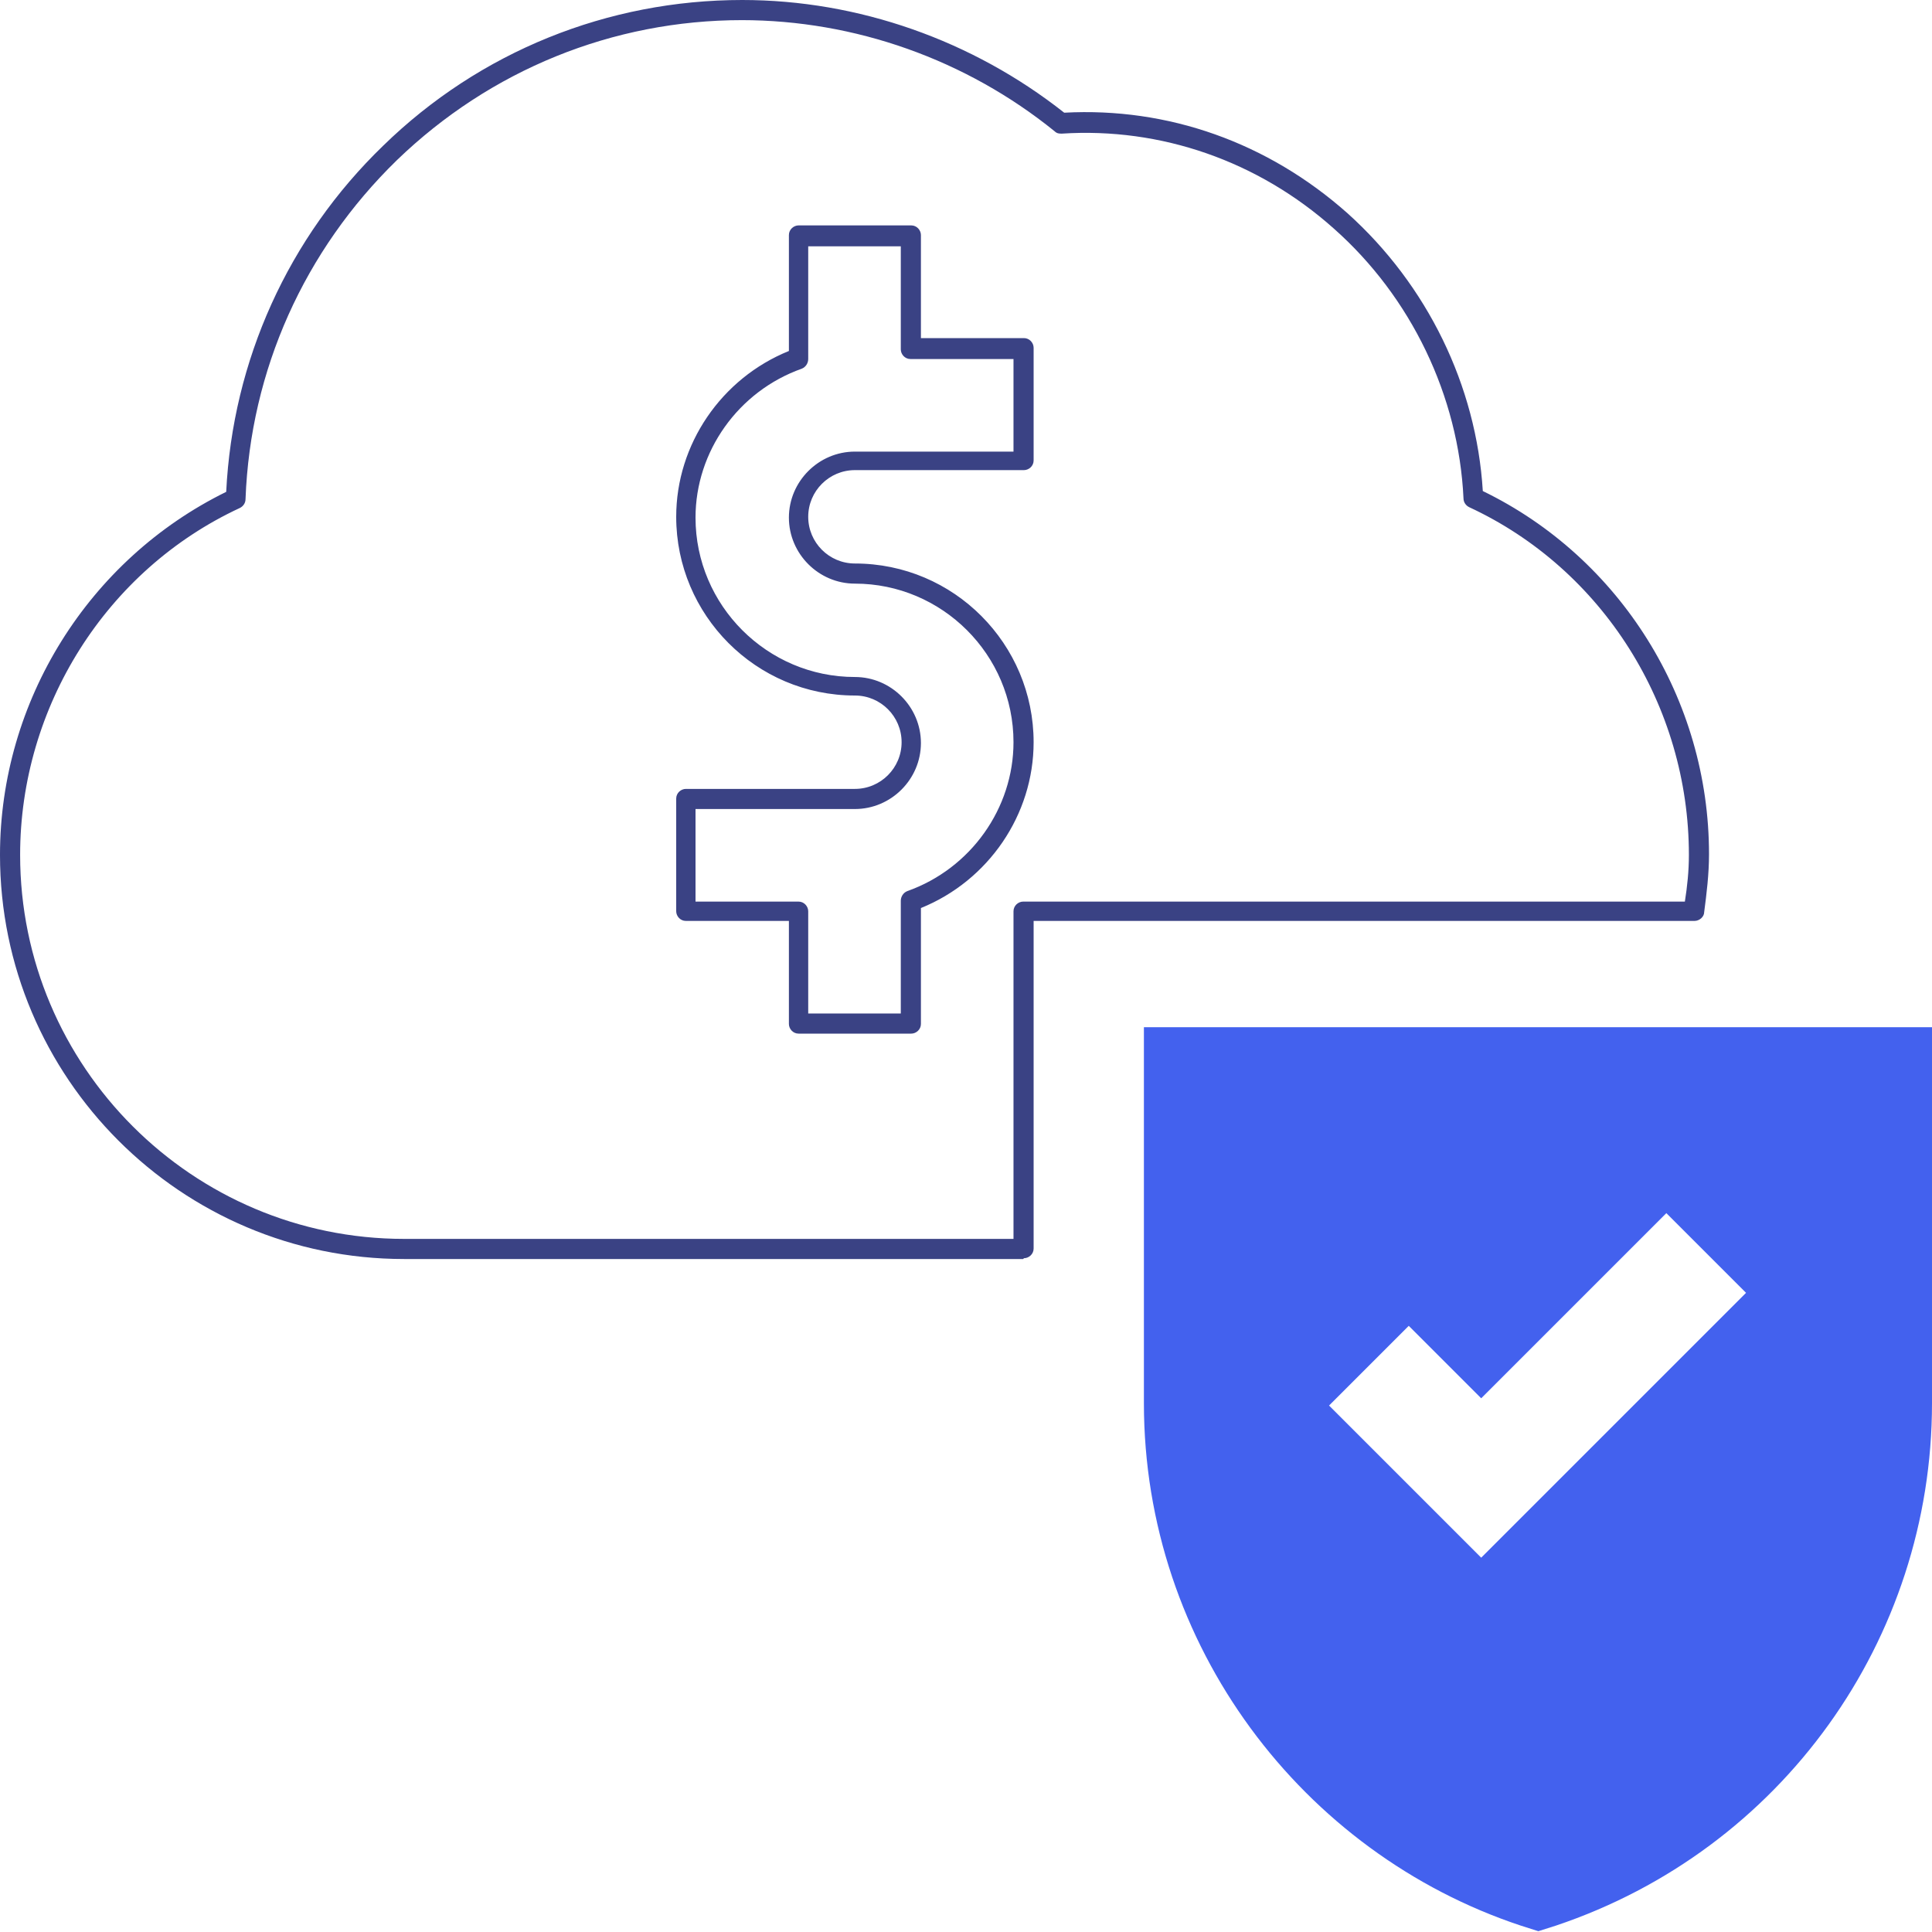
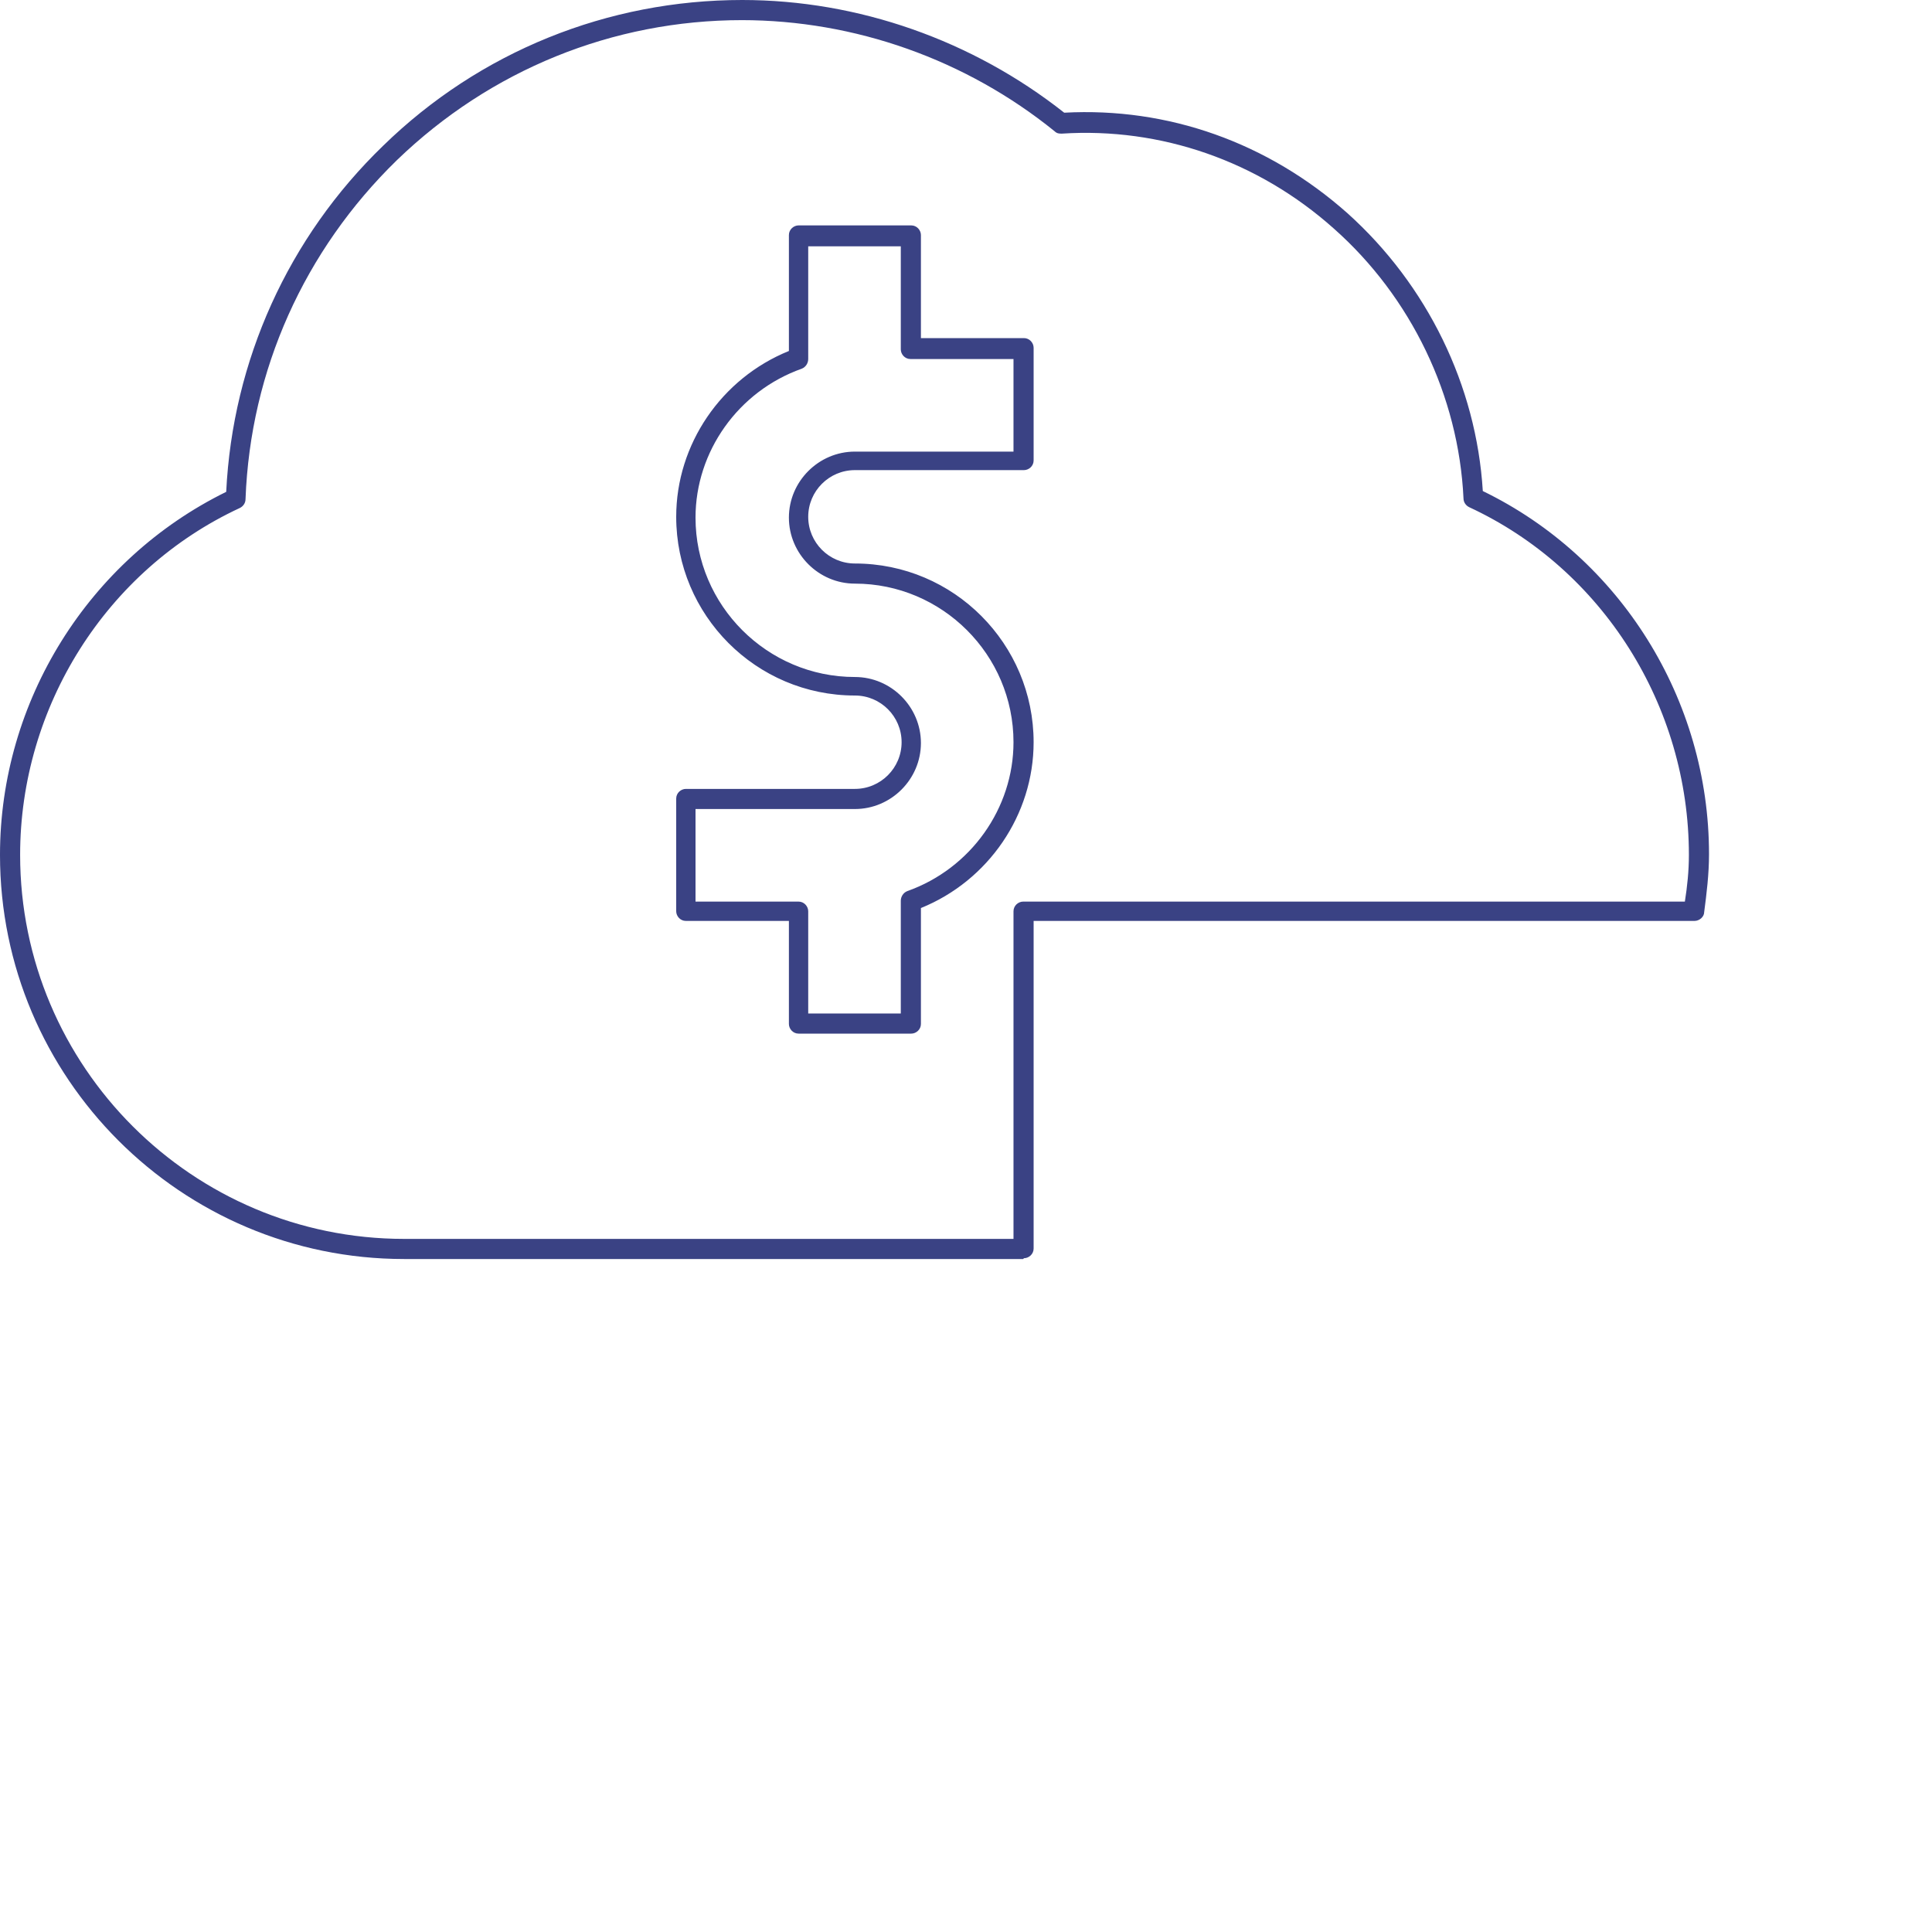
<svg xmlns="http://www.w3.org/2000/svg" id="Livello_1" data-name="Livello 1" width="24" height="24" viewBox="0 0 24 24">
  <g id="cloud_data_6" data-name="cloud data_6">
    <g id="Cloud_Data" data-name="Cloud Data">
      <g id="Vector_134" data-name="Vector 134">
-         <path d="M14.21,12.76v4.67c0,3.01,1.97,5.59,4.68,6.49l.22.07.22-.07c2.8-.94,4.67-3.55,4.67-6.49v-4.67h-9.79ZM18.4,19.35l-1.89-1.89.99-.99.9.9,2.3-2.3.99.99-3.29,3.29Z" style="fill: #4361ee; stroke-width: 0px;" />
-       </g>
+         </g>
      <g id="Vector_135" data-name="Vector 135">
        <path d="M12.71,15.64h-7.69c-2.77,0-5.02-2.25-5.02-5.02,0-1.91,1.1-3.67,2.81-4.51.08-1.63.77-3.16,1.95-4.3C5.96.64,7.55,0,9.22,0,10.66,0,12.08.5,13.22,1.4c1.29-.07,2.53.37,3.52,1.25.99.89,1.6,2.14,1.68,3.45,1.71.83,2.81,2.59,2.81,4.51,0,.25-.03.49-.06.72,0,.06-.06.11-.12.11h-8.21v4.07c0,.07-.06.12-.12.12ZM9.22.25c-1.61,0-3.13.62-4.29,1.74-1.15,1.12-1.82,2.61-1.88,4.21,0,.05-.03.09-.07.11C1.32,7.08.25,8.78.25,10.62c0,2.63,2.14,4.77,4.77,4.77h7.57v-4.07c0-.07.06-.12.12-.12h8.22c.03-.19.05-.38.05-.58,0-1.85-1.07-3.55-2.73-4.32-.04-.02-.07-.06-.07-.11-.06-1.27-.65-2.5-1.61-3.35-.94-.84-2.15-1.26-3.38-1.18-.03,0-.06,0-.09-.03-1.1-.89-2.48-1.38-3.89-1.38ZM11.32,12.84h-1.4c-.07,0-.12-.06-.12-.12v-1.28h-1.28c-.07,0-.12-.06-.12-.12v-1.4c0-.07.06-.12.12-.12h2.1c.32,0,.58-.26.58-.58s-.26-.58-.58-.58c-1.23,0-2.22-1-2.22-2.22,0-.9.56-1.72,1.4-2.06v-1.44c0-.07.06-.12.12-.12h1.4c.07,0,.12.06.12.12v1.28h1.28c.07,0,.12.06.12.12v1.4c0,.07-.06.12-.12.12h-2.1c-.32,0-.58.26-.58.58s.26.58.58.58c1.23,0,2.22,1,2.22,2.22,0,.9-.56,1.72-1.4,2.06v1.44c0,.07-.06.12-.12.12ZM10.04,12.59h1.15v-1.4c0-.05.03-.1.08-.12.79-.28,1.32-1.03,1.32-1.85,0-1.09-.89-1.97-1.97-1.97-.45,0-.82-.37-.82-.82s.37-.82.82-.82h1.97v-1.15h-1.28c-.07,0-.12-.06-.12-.12v-1.28h-1.15v1.4c0,.05-.03.1-.08.12-.79.28-1.32,1.03-1.32,1.85,0,1.09.89,1.98,1.98,1.98.45,0,.82.37.82.82s-.37.82-.82.82h-1.98v1.15h1.28c.07,0,.12.06.12.12v1.28Z" style="fill: #3a4284; stroke-width: 0px;" />
      </g>
    </g>
  </g>
</svg>